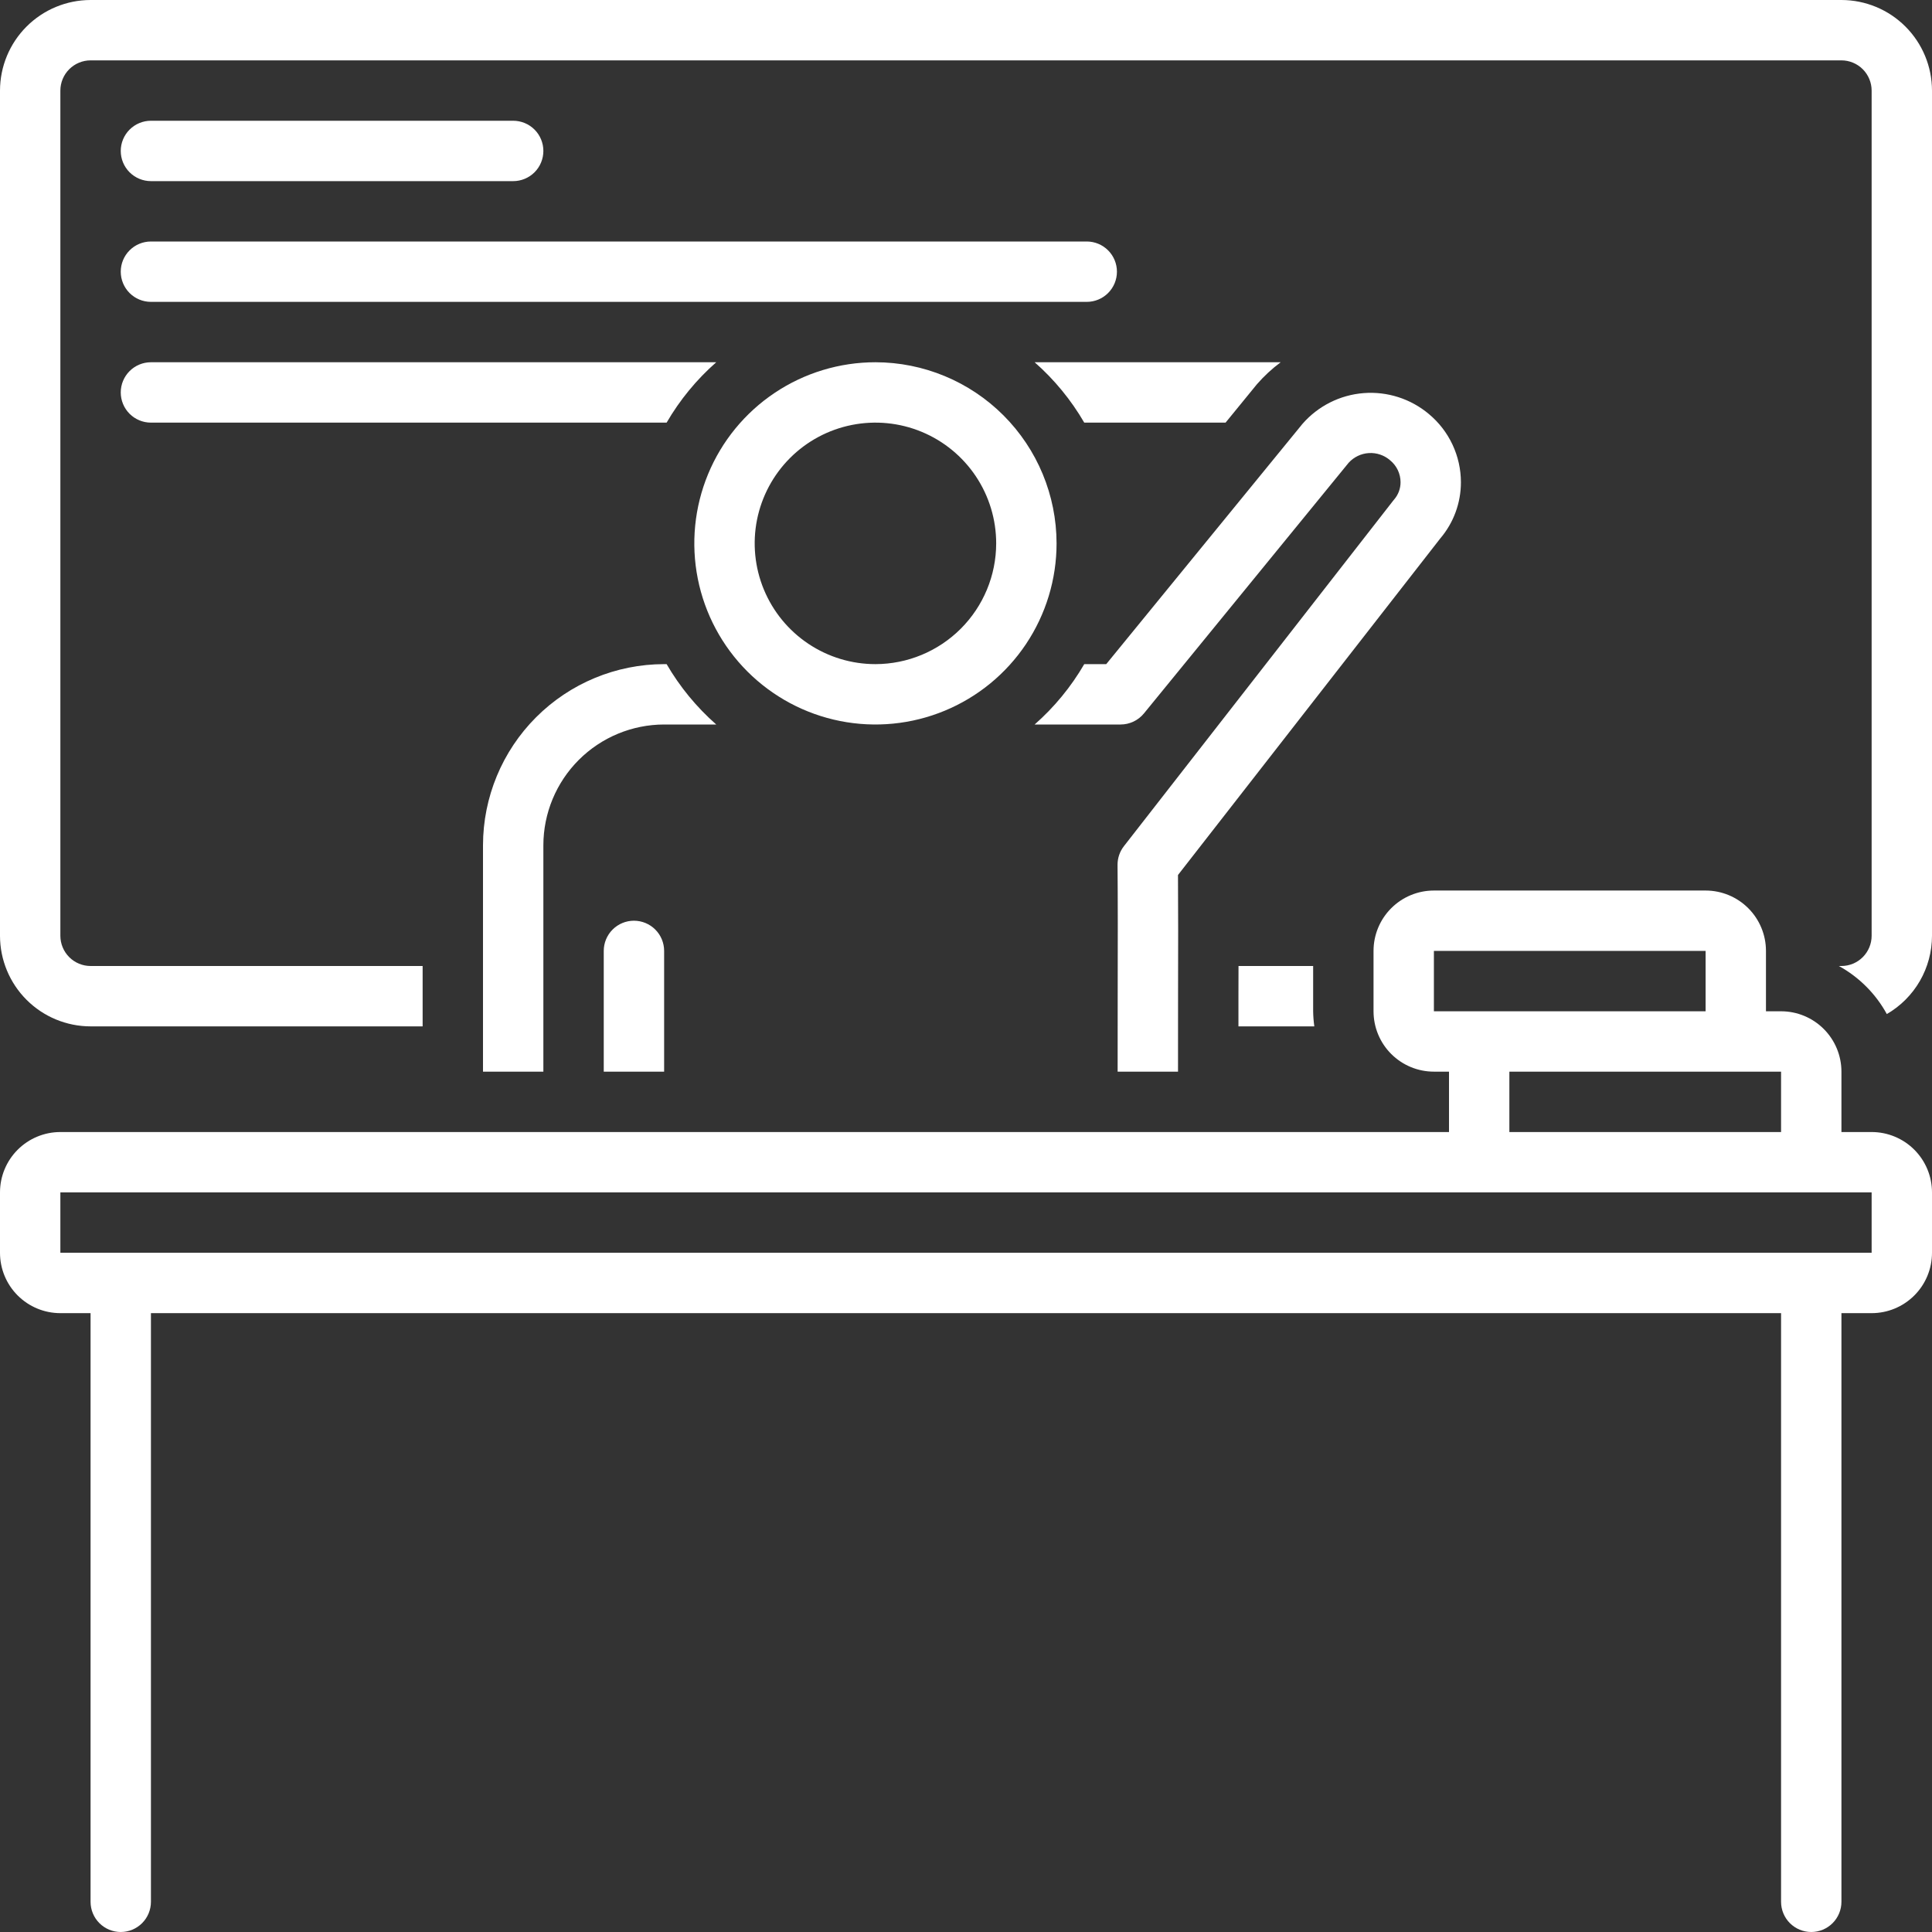
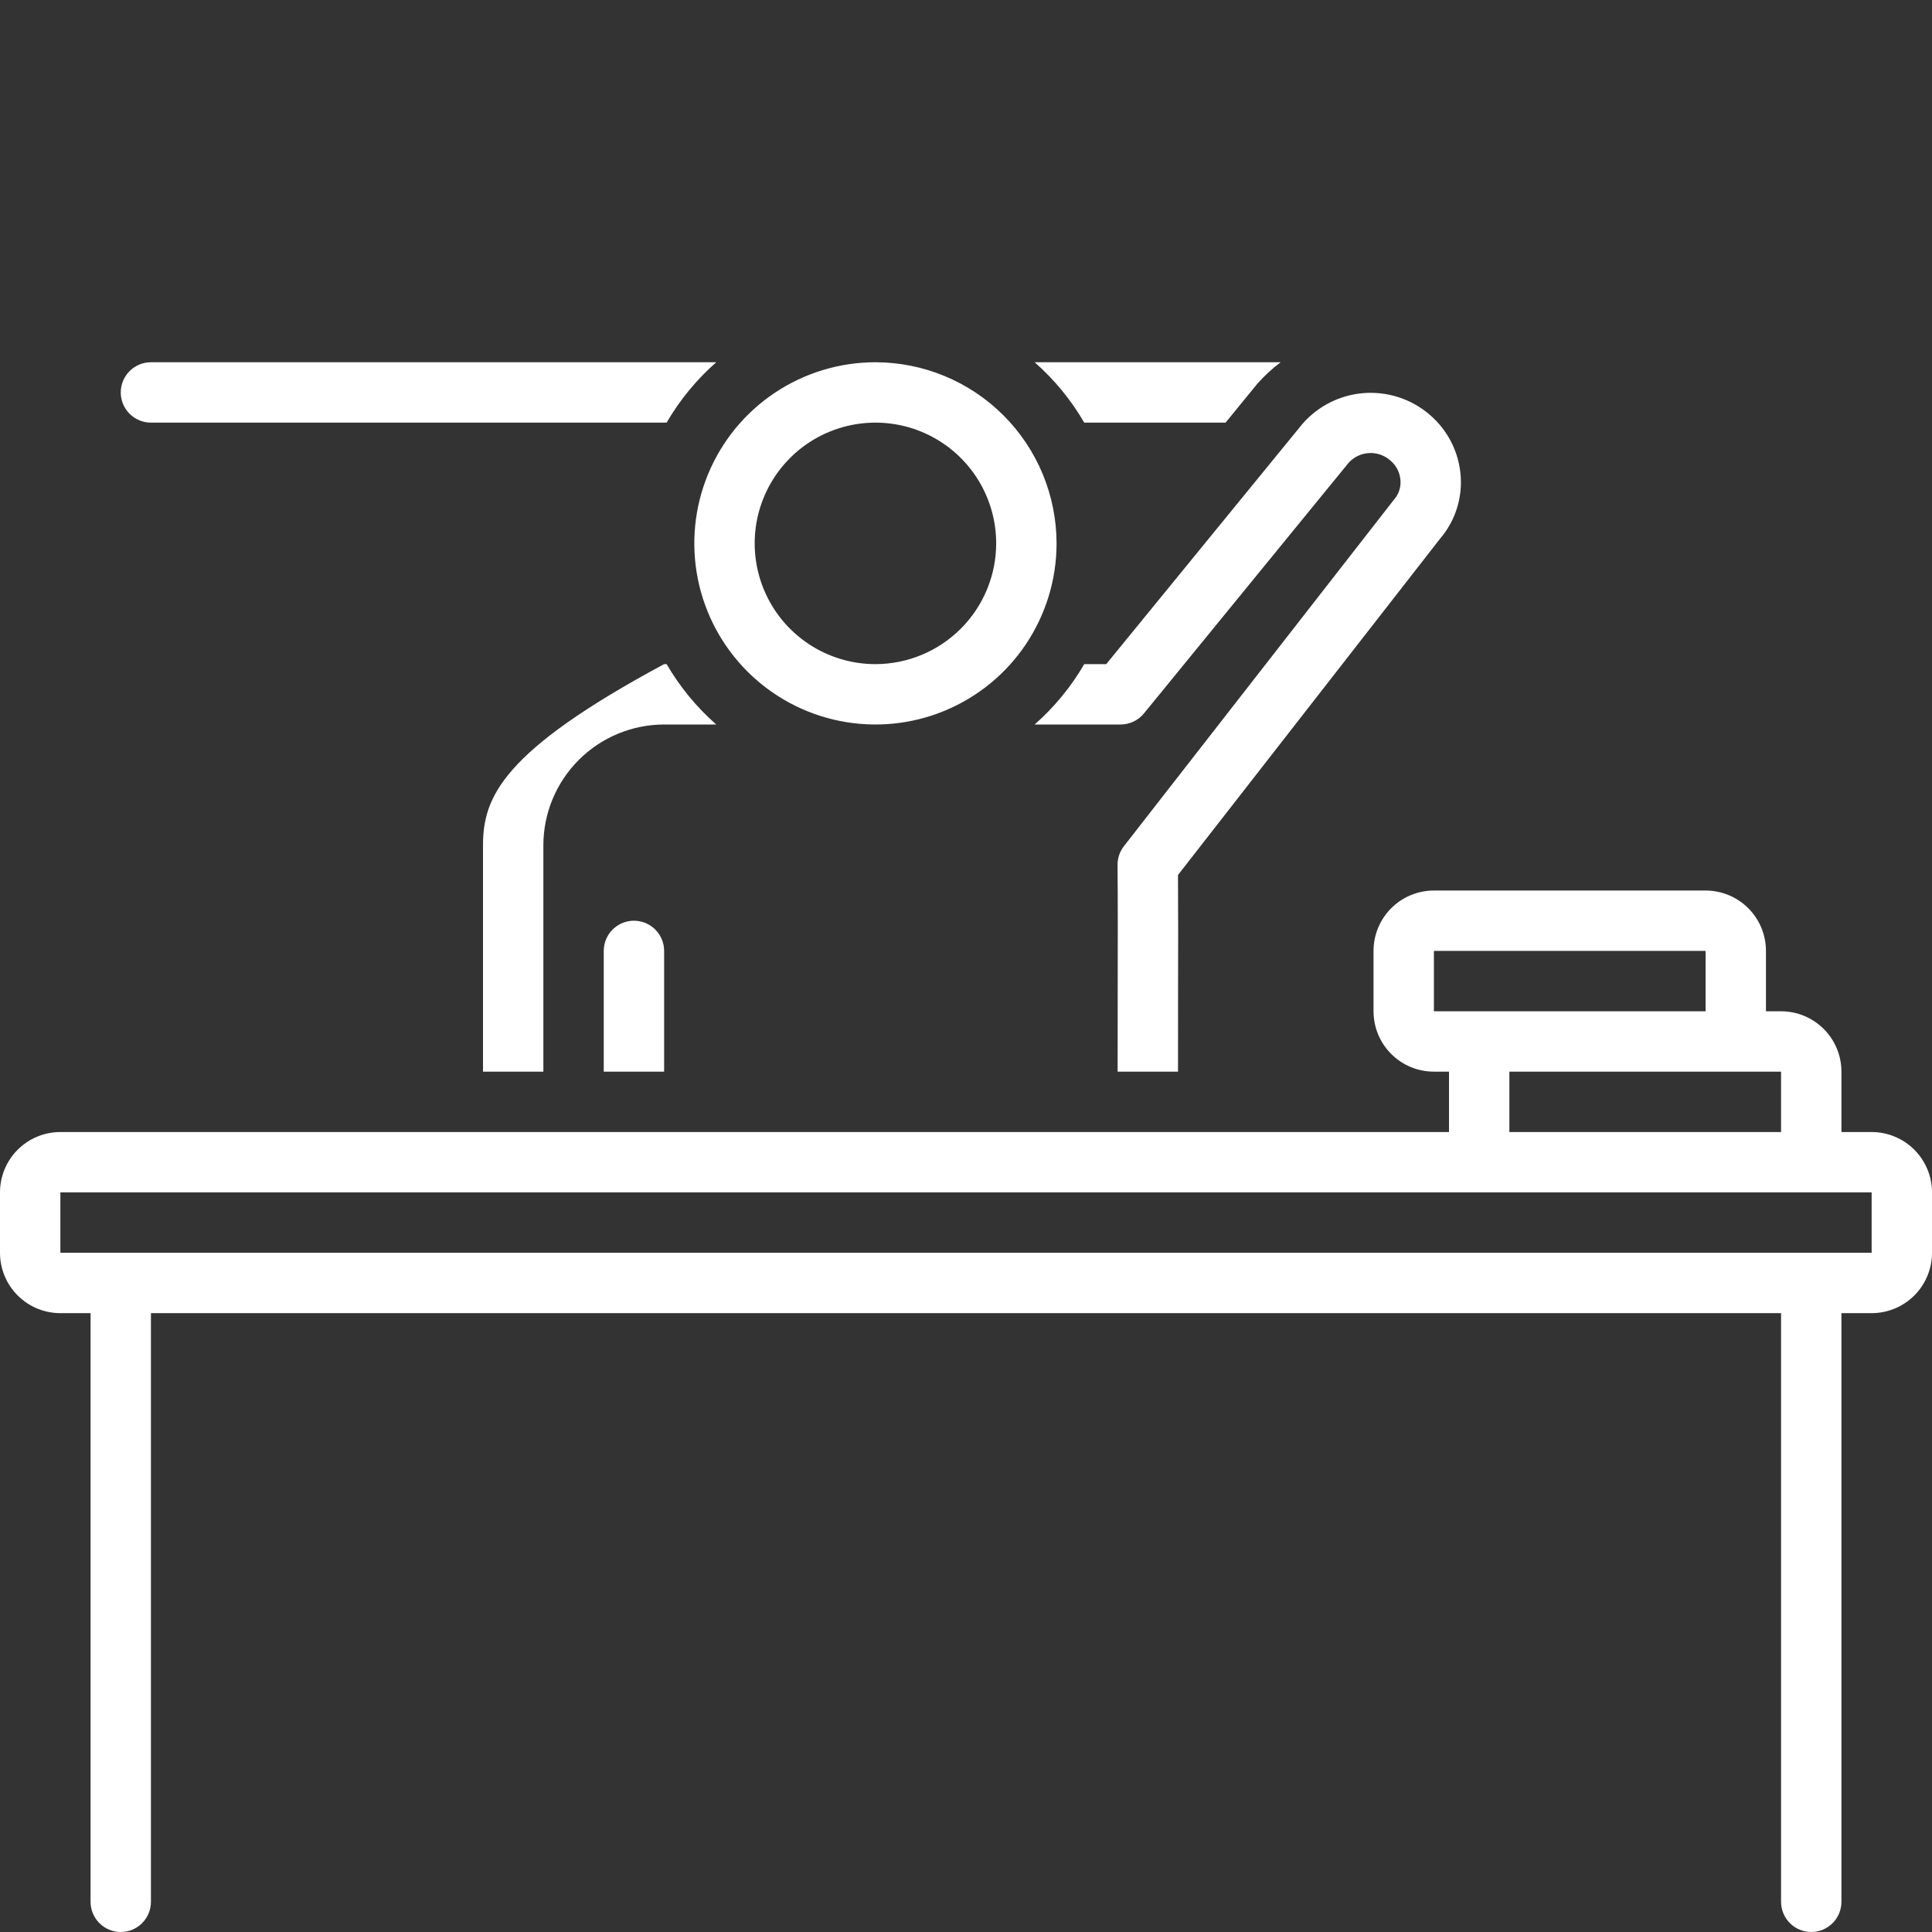
<svg xmlns="http://www.w3.org/2000/svg" width="130" height="130" viewBox="0 0 130 130" fill="none">
  <rect x="0" y="0" width="130" height="130" fill="#333333" stroke="none" />
  <g clip-path="url(#clip0_864_254)">
-     <path d="M10.156 12.188H34.531C35.07 12.188 35.587 11.973 35.968 11.593C36.349 11.212 36.562 10.695 36.562 10.156C36.562 9.618 36.349 9.101 35.968 8.72C35.587 8.339 35.07 8.125 34.531 8.125H10.156C9.618 8.125 9.101 8.339 8.72 8.72C8.339 9.101 8.125 9.618 8.125 10.156C8.125 10.695 8.339 11.212 8.72 11.593C9.101 11.973 9.618 12.188 10.156 12.188ZM10.156 20.312H73.125C73.664 20.312 74.18 20.099 74.561 19.718C74.942 19.337 75.156 18.82 75.156 18.281C75.156 17.742 74.942 17.226 74.561 16.845C74.18 16.464 73.664 16.25 73.125 16.25H10.156C9.618 16.25 9.101 16.464 8.72 16.845C8.339 17.226 8.125 17.742 8.125 18.281C8.125 18.82 8.339 19.337 8.72 19.718C9.101 20.099 9.618 20.312 10.156 20.312ZM83.337 65L83.332 67.05V69.062H88.438C88.39 68.726 88.364 68.387 88.359 68.047V65H83.337Z" fill="white" />
-     <path d="M123.906 0H6.094C4.478 0.002 2.929 0.645 1.787 1.787C0.645 2.929 0.002 4.478 0 6.094L0 62.969C0.002 64.584 0.645 66.133 1.787 67.276C2.929 68.418 4.478 69.061 6.094 69.062H28.438V65H6.094C5.555 64.999 5.039 64.785 4.658 64.404C4.278 64.023 4.063 63.507 4.062 62.969V6.094C4.063 5.555 4.278 5.039 4.658 4.658C5.039 4.278 5.555 4.063 6.094 4.062H123.906C124.445 4.063 124.961 4.278 125.342 4.658C125.722 5.039 125.937 5.555 125.938 6.094V62.969C125.937 63.507 125.722 64.023 125.342 64.404C124.961 64.785 124.445 64.999 123.906 65H123.734C125.095 65.749 126.215 66.871 126.96 68.234C127.884 67.699 128.65 66.931 129.184 66.008C129.717 65.084 129.999 64.036 130 62.969V6.094C129.998 4.478 129.355 2.929 128.213 1.787C127.071 0.645 125.522 0.002 123.906 0Z" fill="white" />
    <path d="M40.625 63.984V72.109H44.688V63.984C44.688 63.446 44.474 62.929 44.093 62.548C43.712 62.167 43.195 61.953 42.656 61.953C42.117 61.953 41.601 62.167 41.22 62.548C40.839 62.929 40.625 63.446 40.625 63.984ZM10.156 28.438H44.855C45.742 26.912 46.869 25.54 48.194 24.375H10.156C9.618 24.375 9.101 24.589 8.72 24.97C8.339 25.351 8.125 25.867 8.125 26.406C8.125 26.945 8.339 27.462 8.72 27.843C9.101 28.224 9.618 28.438 10.156 28.438ZM72.957 28.438H82.466L84.574 25.857C85.052 25.307 85.589 24.81 86.174 24.375H69.619C70.944 25.54 72.071 26.912 72.957 28.438ZM98.302 32.449C98.301 31.573 98.107 30.709 97.735 29.916C97.363 29.123 96.821 28.421 96.148 27.861C94.926 26.833 93.35 26.327 91.758 26.451C90.167 26.575 88.688 27.319 87.639 28.523L74.436 44.688H72.957C72.071 46.213 70.943 47.585 69.618 48.75H75.4C75.701 48.75 75.998 48.683 76.27 48.554C76.543 48.425 76.783 48.238 76.973 48.005L90.745 31.141C91.095 30.754 91.583 30.519 92.104 30.486C92.625 30.454 93.138 30.627 93.533 30.968C93.753 31.147 93.931 31.373 94.054 31.629C94.176 31.885 94.24 32.165 94.24 32.449C94.241 32.876 94.087 33.289 93.807 33.612C93.782 33.64 93.758 33.669 93.735 33.7L75.626 56.937C75.348 57.294 75.197 57.733 75.197 58.185V58.213C75.217 60.451 75.217 63.602 75.207 67.031C75.207 68.689 75.205 70.406 75.203 72.109H79.266C79.267 70.408 79.269 68.693 79.269 67.037C79.279 63.936 79.28 61.056 79.264 58.877L96.908 36.236C97.809 35.181 98.303 33.837 98.302 32.449Z" fill="white" />
-     <path d="M36.562 56.875C36.565 54.721 37.422 52.656 38.945 51.133C40.468 49.61 42.533 48.753 44.688 48.75H48.194C46.869 47.585 45.742 46.213 44.855 44.688H44.688C41.456 44.691 38.358 45.976 36.074 48.261C33.789 50.546 32.504 53.644 32.5 56.875V72.109H36.562V56.875ZM58.906 24.375C56.496 24.375 54.139 25.09 52.135 26.429C50.131 27.768 48.569 29.672 47.647 31.898C46.724 34.126 46.483 36.576 46.953 38.94C47.423 41.304 48.584 43.476 50.288 45.18C51.993 46.885 54.164 48.046 56.529 48.516C58.893 48.986 61.343 48.745 63.57 47.822C65.797 46.9 67.701 45.338 69.04 43.334C70.379 41.329 71.094 38.973 71.094 36.562C71.09 33.331 69.805 30.233 67.52 27.948C65.235 25.664 62.138 24.378 58.906 24.375ZM58.906 44.688C57.299 44.688 55.728 44.211 54.392 43.318C53.056 42.425 52.015 41.157 51.4 39.672C50.785 38.187 50.624 36.553 50.937 34.977C51.251 33.401 52.025 31.954 53.161 30.817C54.297 29.681 55.745 28.907 57.321 28.594C58.897 28.28 60.531 28.441 62.016 29.056C63.5 29.671 64.769 30.712 65.662 32.048C66.555 33.385 67.031 34.956 67.031 36.562C67.029 38.717 66.172 40.782 64.648 42.305C63.125 43.828 61.06 44.685 58.906 44.688Z" fill="white" />
+     <path d="M36.562 56.875C36.565 54.721 37.422 52.656 38.945 51.133C40.468 49.61 42.533 48.753 44.688 48.75H48.194C46.869 47.585 45.742 46.213 44.855 44.688H44.688C33.789 50.546 32.504 53.644 32.5 56.875V72.109H36.562V56.875ZM58.906 24.375C56.496 24.375 54.139 25.09 52.135 26.429C50.131 27.768 48.569 29.672 47.647 31.898C46.724 34.126 46.483 36.576 46.953 38.94C47.423 41.304 48.584 43.476 50.288 45.18C51.993 46.885 54.164 48.046 56.529 48.516C58.893 48.986 61.343 48.745 63.57 47.822C65.797 46.9 67.701 45.338 69.04 43.334C70.379 41.329 71.094 38.973 71.094 36.562C71.09 33.331 69.805 30.233 67.52 27.948C65.235 25.664 62.138 24.378 58.906 24.375ZM58.906 44.688C57.299 44.688 55.728 44.211 54.392 43.318C53.056 42.425 52.015 41.157 51.4 39.672C50.785 38.187 50.624 36.553 50.937 34.977C51.251 33.401 52.025 31.954 53.161 30.817C54.297 29.681 55.745 28.907 57.321 28.594C58.897 28.28 60.531 28.441 62.016 29.056C63.5 29.671 64.769 30.712 65.662 32.048C66.555 33.385 67.031 34.956 67.031 36.562C67.029 38.717 66.172 40.782 64.648 42.305C63.125 43.828 61.06 44.685 58.906 44.688Z" fill="white" />
    <path d="M125.938 76.172H123.906V72.109C123.906 71.032 123.478 69.999 122.716 69.237C121.955 68.475 120.921 68.047 119.844 68.047H118.828V63.984C118.828 62.907 118.4 61.874 117.638 61.112C116.876 60.35 115.843 59.922 114.766 59.922H96.484C95.407 59.922 94.374 60.35 93.612 61.112C92.85 61.874 92.422 62.907 92.422 63.984V68.047C92.422 69.124 92.85 70.158 93.612 70.919C94.374 71.681 95.407 72.109 96.484 72.109H97.5V76.172H4.062C2.985 76.172 1.952 76.6 1.19 77.362C0.428 78.124 0 79.157 0 80.234L0 84.297C0 85.374 0.428 86.408 1.19 87.169C1.952 87.931 2.985 88.359 4.062 88.359H6.094V127.969C6.094 128.507 6.308 129.024 6.689 129.405C7.07 129.786 7.586 130 8.125 130C8.664 130 9.18 129.786 9.561 129.405C9.942 129.024 10.156 128.507 10.156 127.969V88.359H119.844V127.969C119.844 128.507 120.058 129.024 120.439 129.405C120.82 129.786 121.336 130 121.875 130C122.414 130 122.93 129.786 123.311 129.405C123.692 129.024 123.906 128.507 123.906 127.969V88.359H125.938C127.015 88.359 128.048 87.931 128.81 87.169C129.572 86.408 130 85.374 130 84.297V80.234C130 79.157 129.572 78.124 128.81 77.362C128.048 76.6 127.015 76.172 125.938 76.172ZM119.844 72.109V76.172H101.562V72.109H119.844ZM96.484 68.047V63.984H114.766V68.047H96.484ZM125.938 84.297H4.062V80.234H125.938V84.297Z" fill="white" />
  </g>
  <defs>
    <clipPath id="clip0_864_254">
      <rect width="130" height="130" fill="white" />
    </clipPath>
  </defs>
</svg>